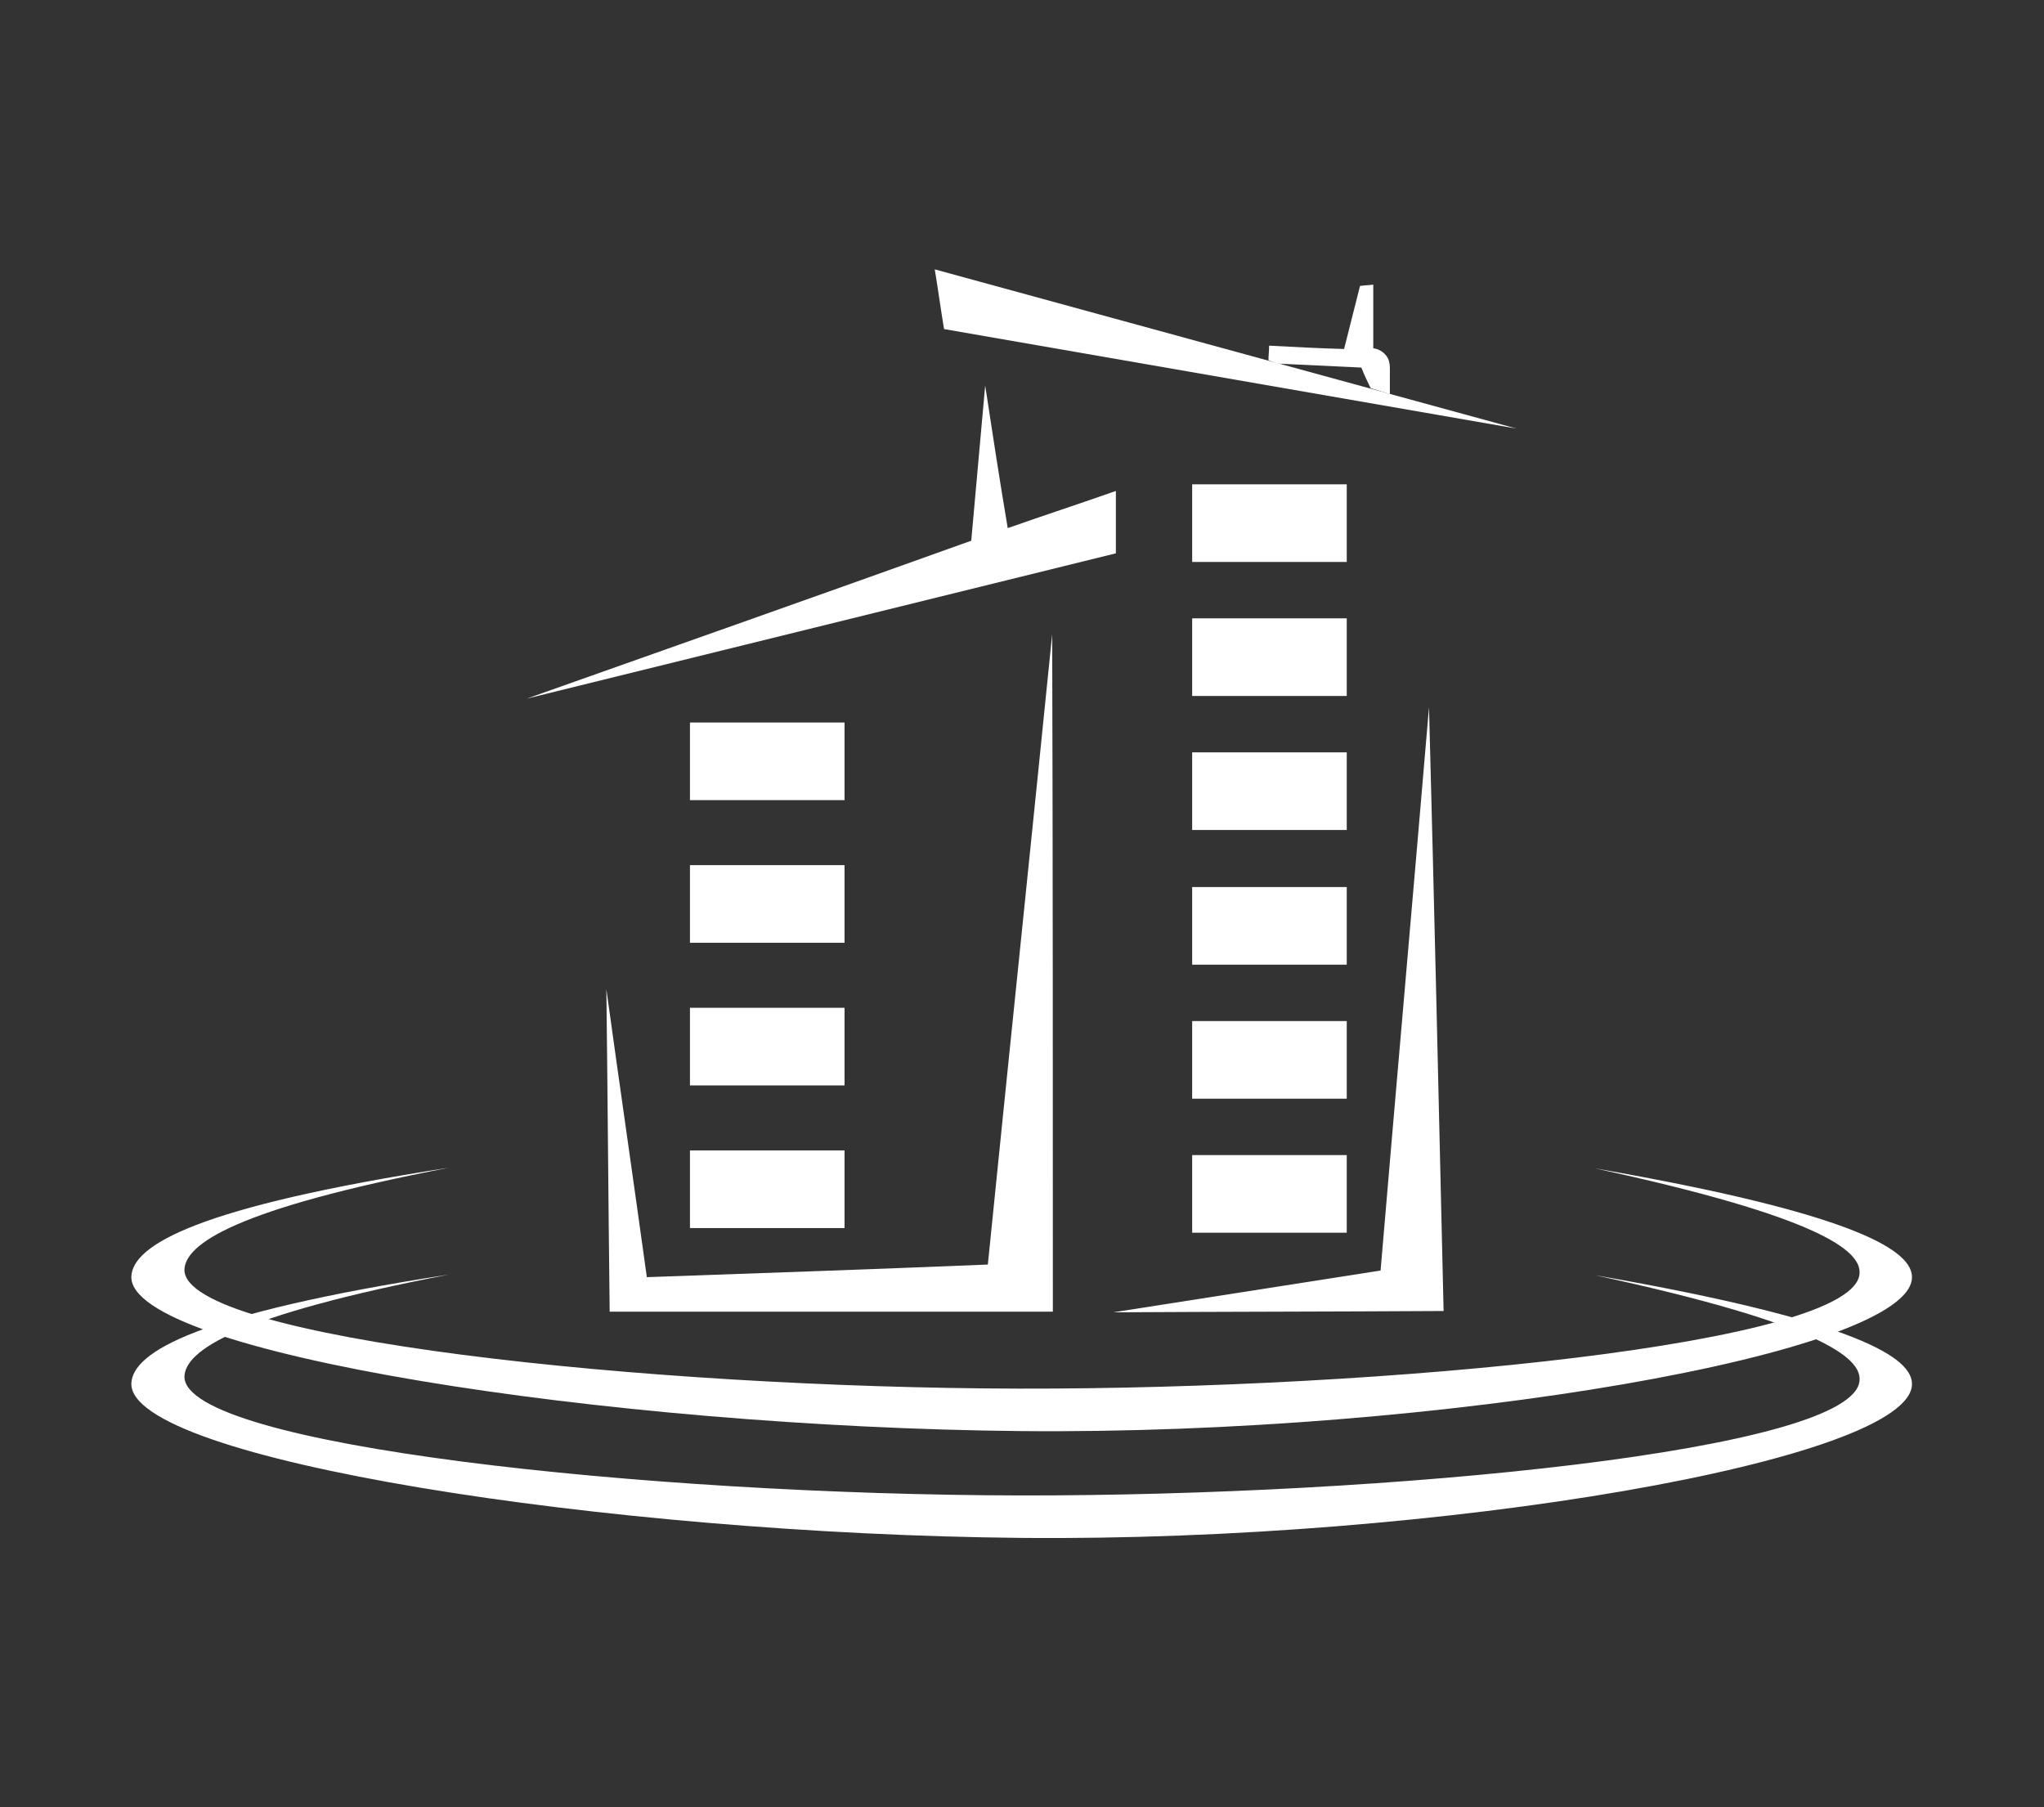
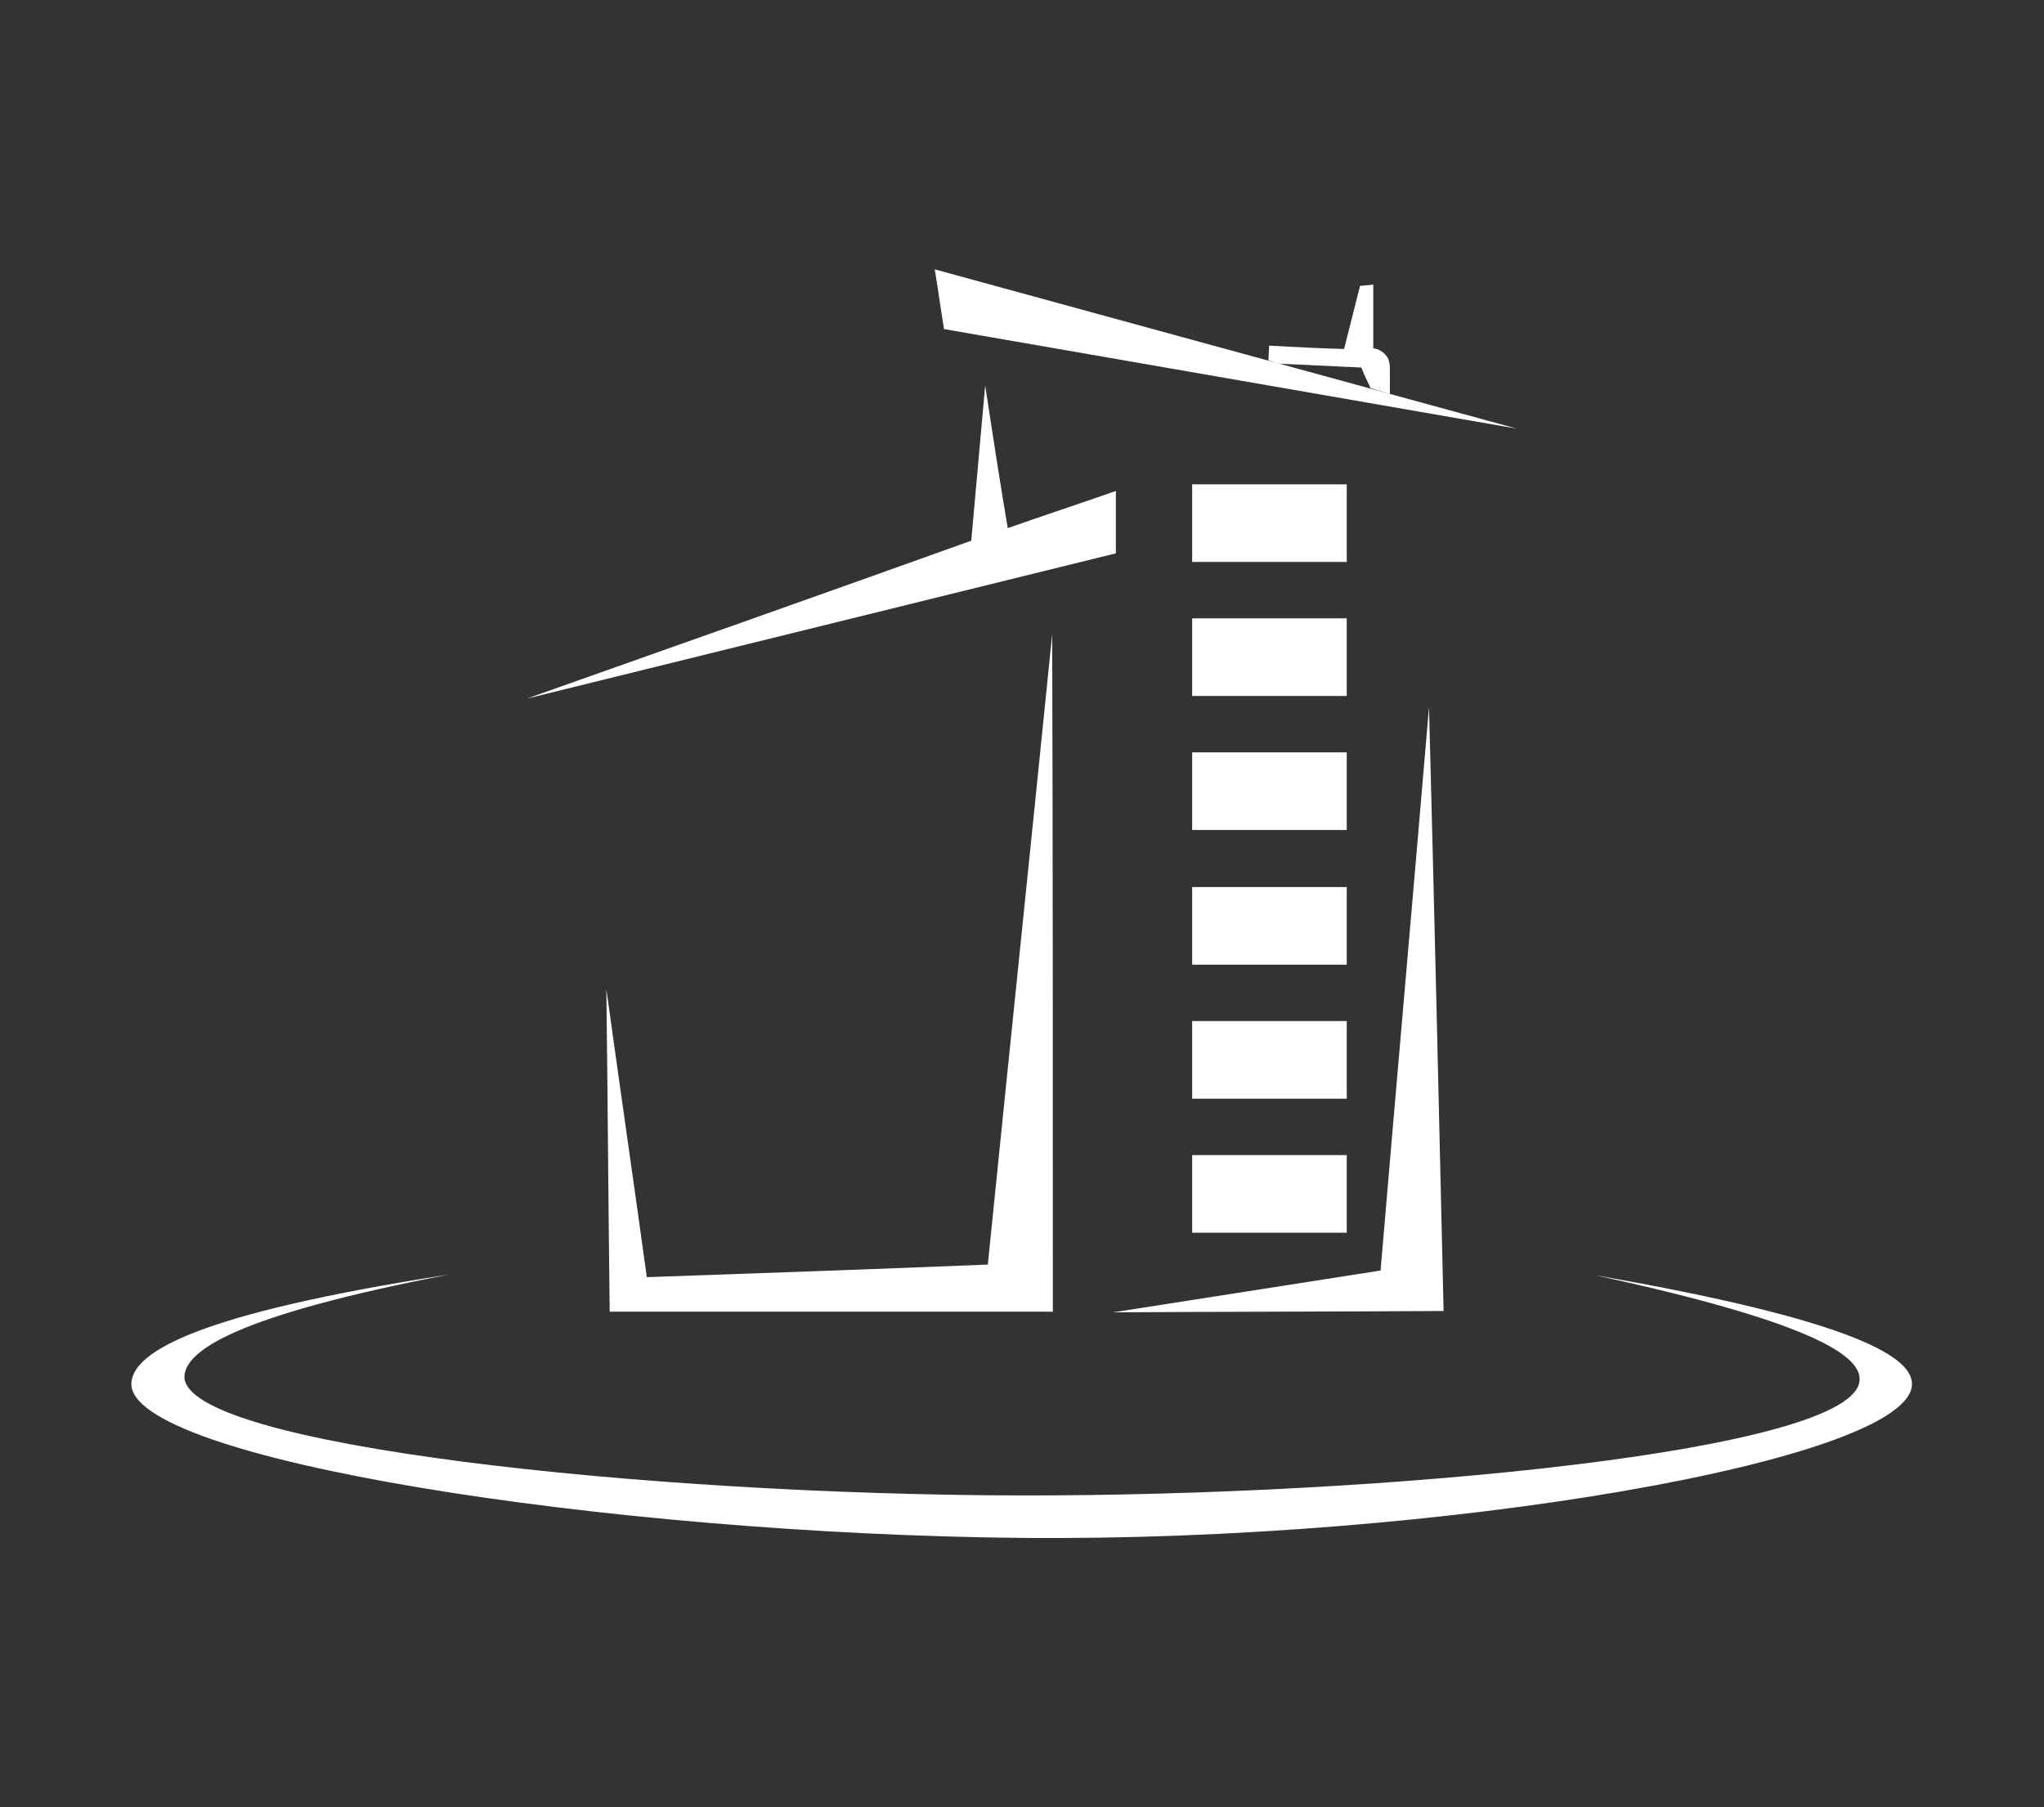
<svg xmlns="http://www.w3.org/2000/svg" version="1.1" id="Layer_1" x="0px" y="0px" viewBox="0 0 308.1 272.4" style="enable-background:new 0 0 308.1 272.4;" xml:space="preserve">
  <rect x="0" y="0" width="308.1" height="272.4" fill="#333333" stroke="none" />
  <style type="text/css">
	.st0{fill:#FFFFFF;}
	.st1{fill:#8D9292;}
</style>
  <g>
    <g>
      <g>
        <path class="st0" d="M209.5,59.4c-1-0.3-1.9-0.6-2.9-0.9c-0.5-1-1-2.1-1.4-3.1c-4.2-0.2-8.5-0.4-12.7-0.6     c-0.4-0.2-0.8-0.3-1.3-0.5c0-0.7,0.1-1.5,0.1-2.2c3.8,0.2,7.5,0.4,11.3,0.5c0.8-3.2,1.6-6.3,2.4-9.5c0.7-0.1,1.3-0.1,2-0.2     c0,3.2,0,6.4,0,9.6c0.2,0,1.5,0.2,2.2,1.5c0.3,0.6,0.3,1.3,0.3,1.6C209.5,56.9,209.5,58.2,209.5,59.4z" />
        <path class="st0" d="M215.4,106.6c-2.4,28.3-4.9,56.6-7.3,84.9c-13.4,2.1-26.9,4.2-40.3,6.3c16.6-0.1,33.2-0.1,49.8-0.2     C216.9,167.3,216.2,136.9,215.4,106.6z" />
        <path class="st0" d="M158.7,197.7c-22.3,0-44.5,0-66.8,0c-0.2-16.2-0.3-32.4-0.5-48.6c2,14.5,4.1,28.9,6.1,43.4     c17.1-0.6,34.3-1.2,51.4-1.9c3.2-31.7,6.5-63.3,9.7-95C158.7,129.7,158.7,163.7,158.7,197.7z" />
-         <rect x="104" y="108.9" class="st0" width="23.3" height="11.7" />
        <rect x="179.7" y="174.1" class="st0" width="23.3" height="11.7" />
        <rect x="179.7" y="153.9" class="st0" width="23.3" height="11.7" />
        <rect x="179.7" y="133.7" class="st0" width="23.3" height="11.7" />
        <rect x="179.7" y="113.4" class="st0" width="23.3" height="11.7" />
        <rect x="179.7" y="93.2" class="st0" width="23.3" height="11.7" />
        <rect x="179.7" y="73" class="st0" width="23.3" height="11.7" />
-         <rect x="104" y="130.4" class="st0" width="23.3" height="11.7" />
-         <rect x="104" y="151.9" class="st0" width="23.3" height="11.7" />
-         <rect x="104" y="173.4" class="st0" width="23.3" height="11.7" />
        <path class="st0" d="M142.3,49.6c-0.5-3-0.9-6-1.4-9c29.2,8,58.5,16,87.7,24C199.9,59.6,171.1,54.6,142.3,49.6z" />
        <path class="st0" d="M168.2,83.4C138.6,90.7,109,98,79.4,105.3c22.3-7.9,44.7-15.8,67-23.8c0.7-7.8,1.4-15.6,2.1-23.4     c1.1,7.2,2.2,14.4,3.4,21.5c5.4-1.9,10.9-3.7,16.3-5.6C168.2,77.2,168.2,80.3,168.2,83.4z" />
      </g>
-       <path class="st0" d="M240.4,176.1c40.3,7,47.8,12.6,47.8,16.4c0,11.5-71.2,23.8-134.3,23.2c-62.2-0.6-134.5-11.8-134.1-23.3    c0.2-4.7,9.8-10.5,47.9-16.4c-32.2,6.2-39.8,11.5-39.9,15.4c0,10.4,70,17.8,125.9,17.9c55,0.1,126.2-6.7,126.6-17.4    C280.5,188.5,274.2,183.4,240.4,176.1z" />
      <path class="st0" d="M240.4,192.2c40.3,7,47.8,12.6,47.8,16.4c0,11.5-71.2,23.8-134.3,23.2C91.7,231.2,19.4,220,19.8,208.5    c0.2-4.7,9.8-10.5,47.9-16.4c-32.2,6.2-39.8,11.5-39.9,15.4c0,10.4,70,17.8,125.9,17.9c55,0.1,126.2-6.7,126.6-17.4    C280.5,204.6,274.2,199.5,240.4,192.2z" />
    </g>
  </g>
</svg>